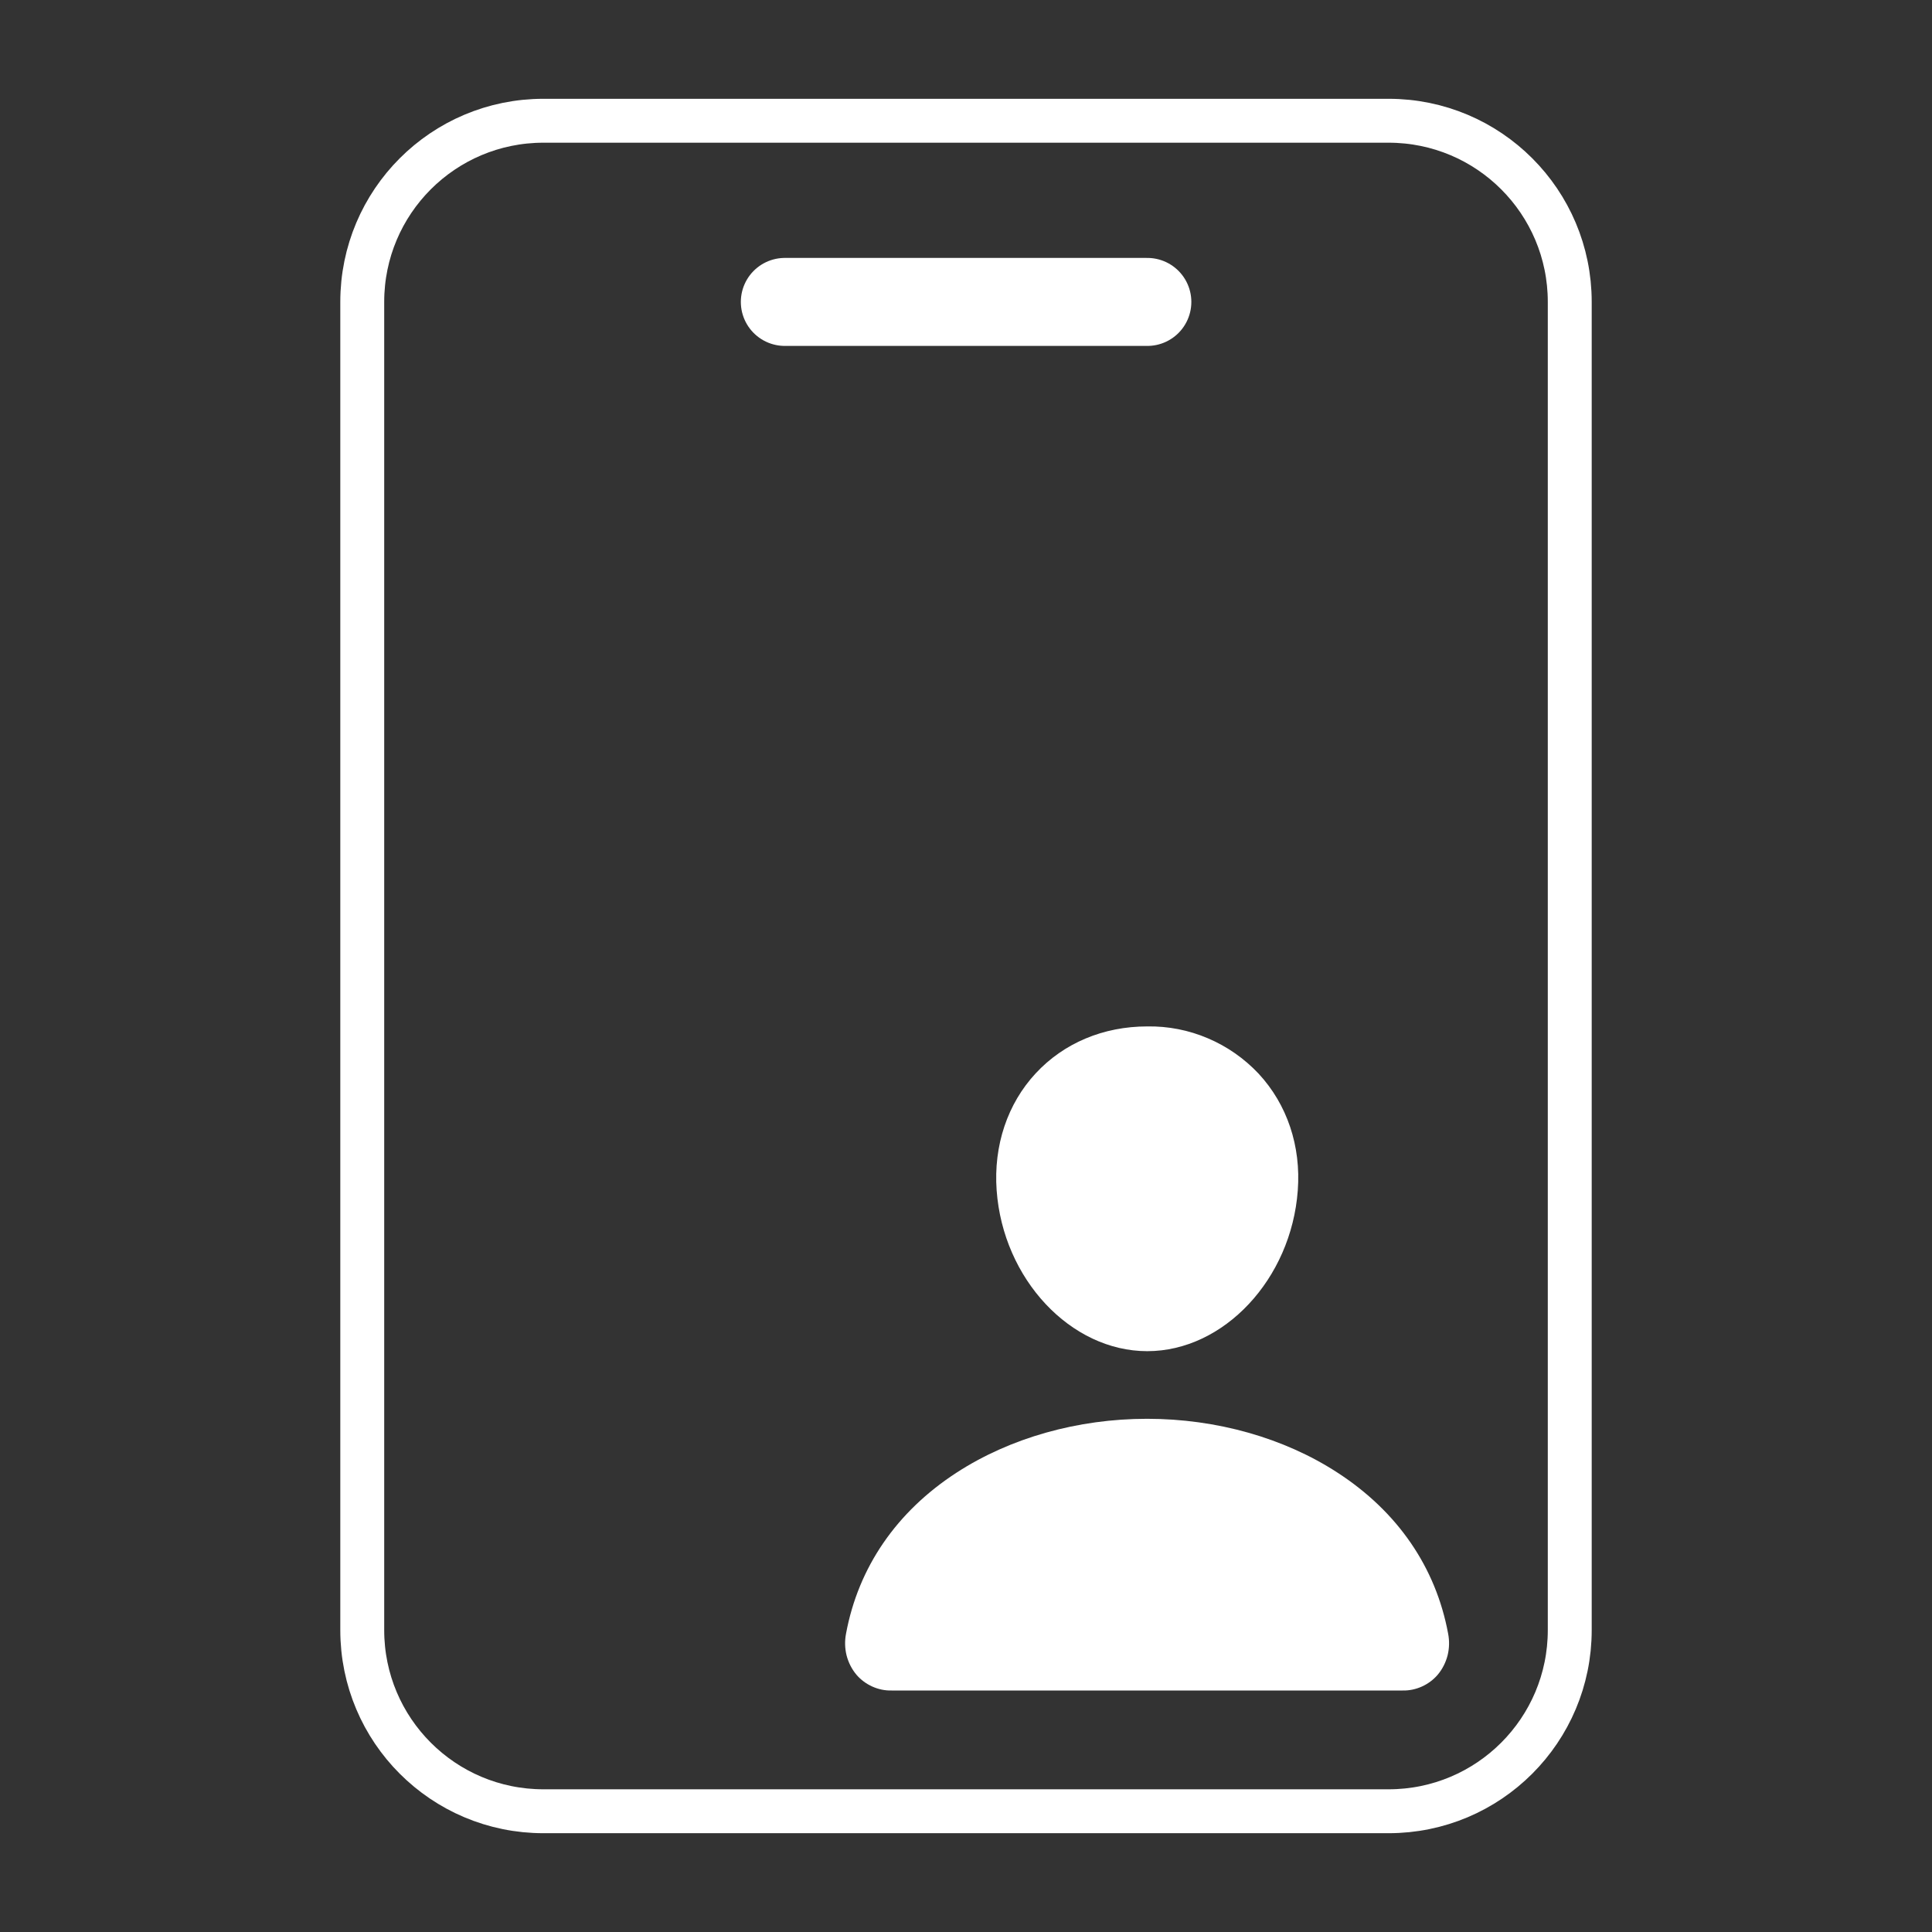
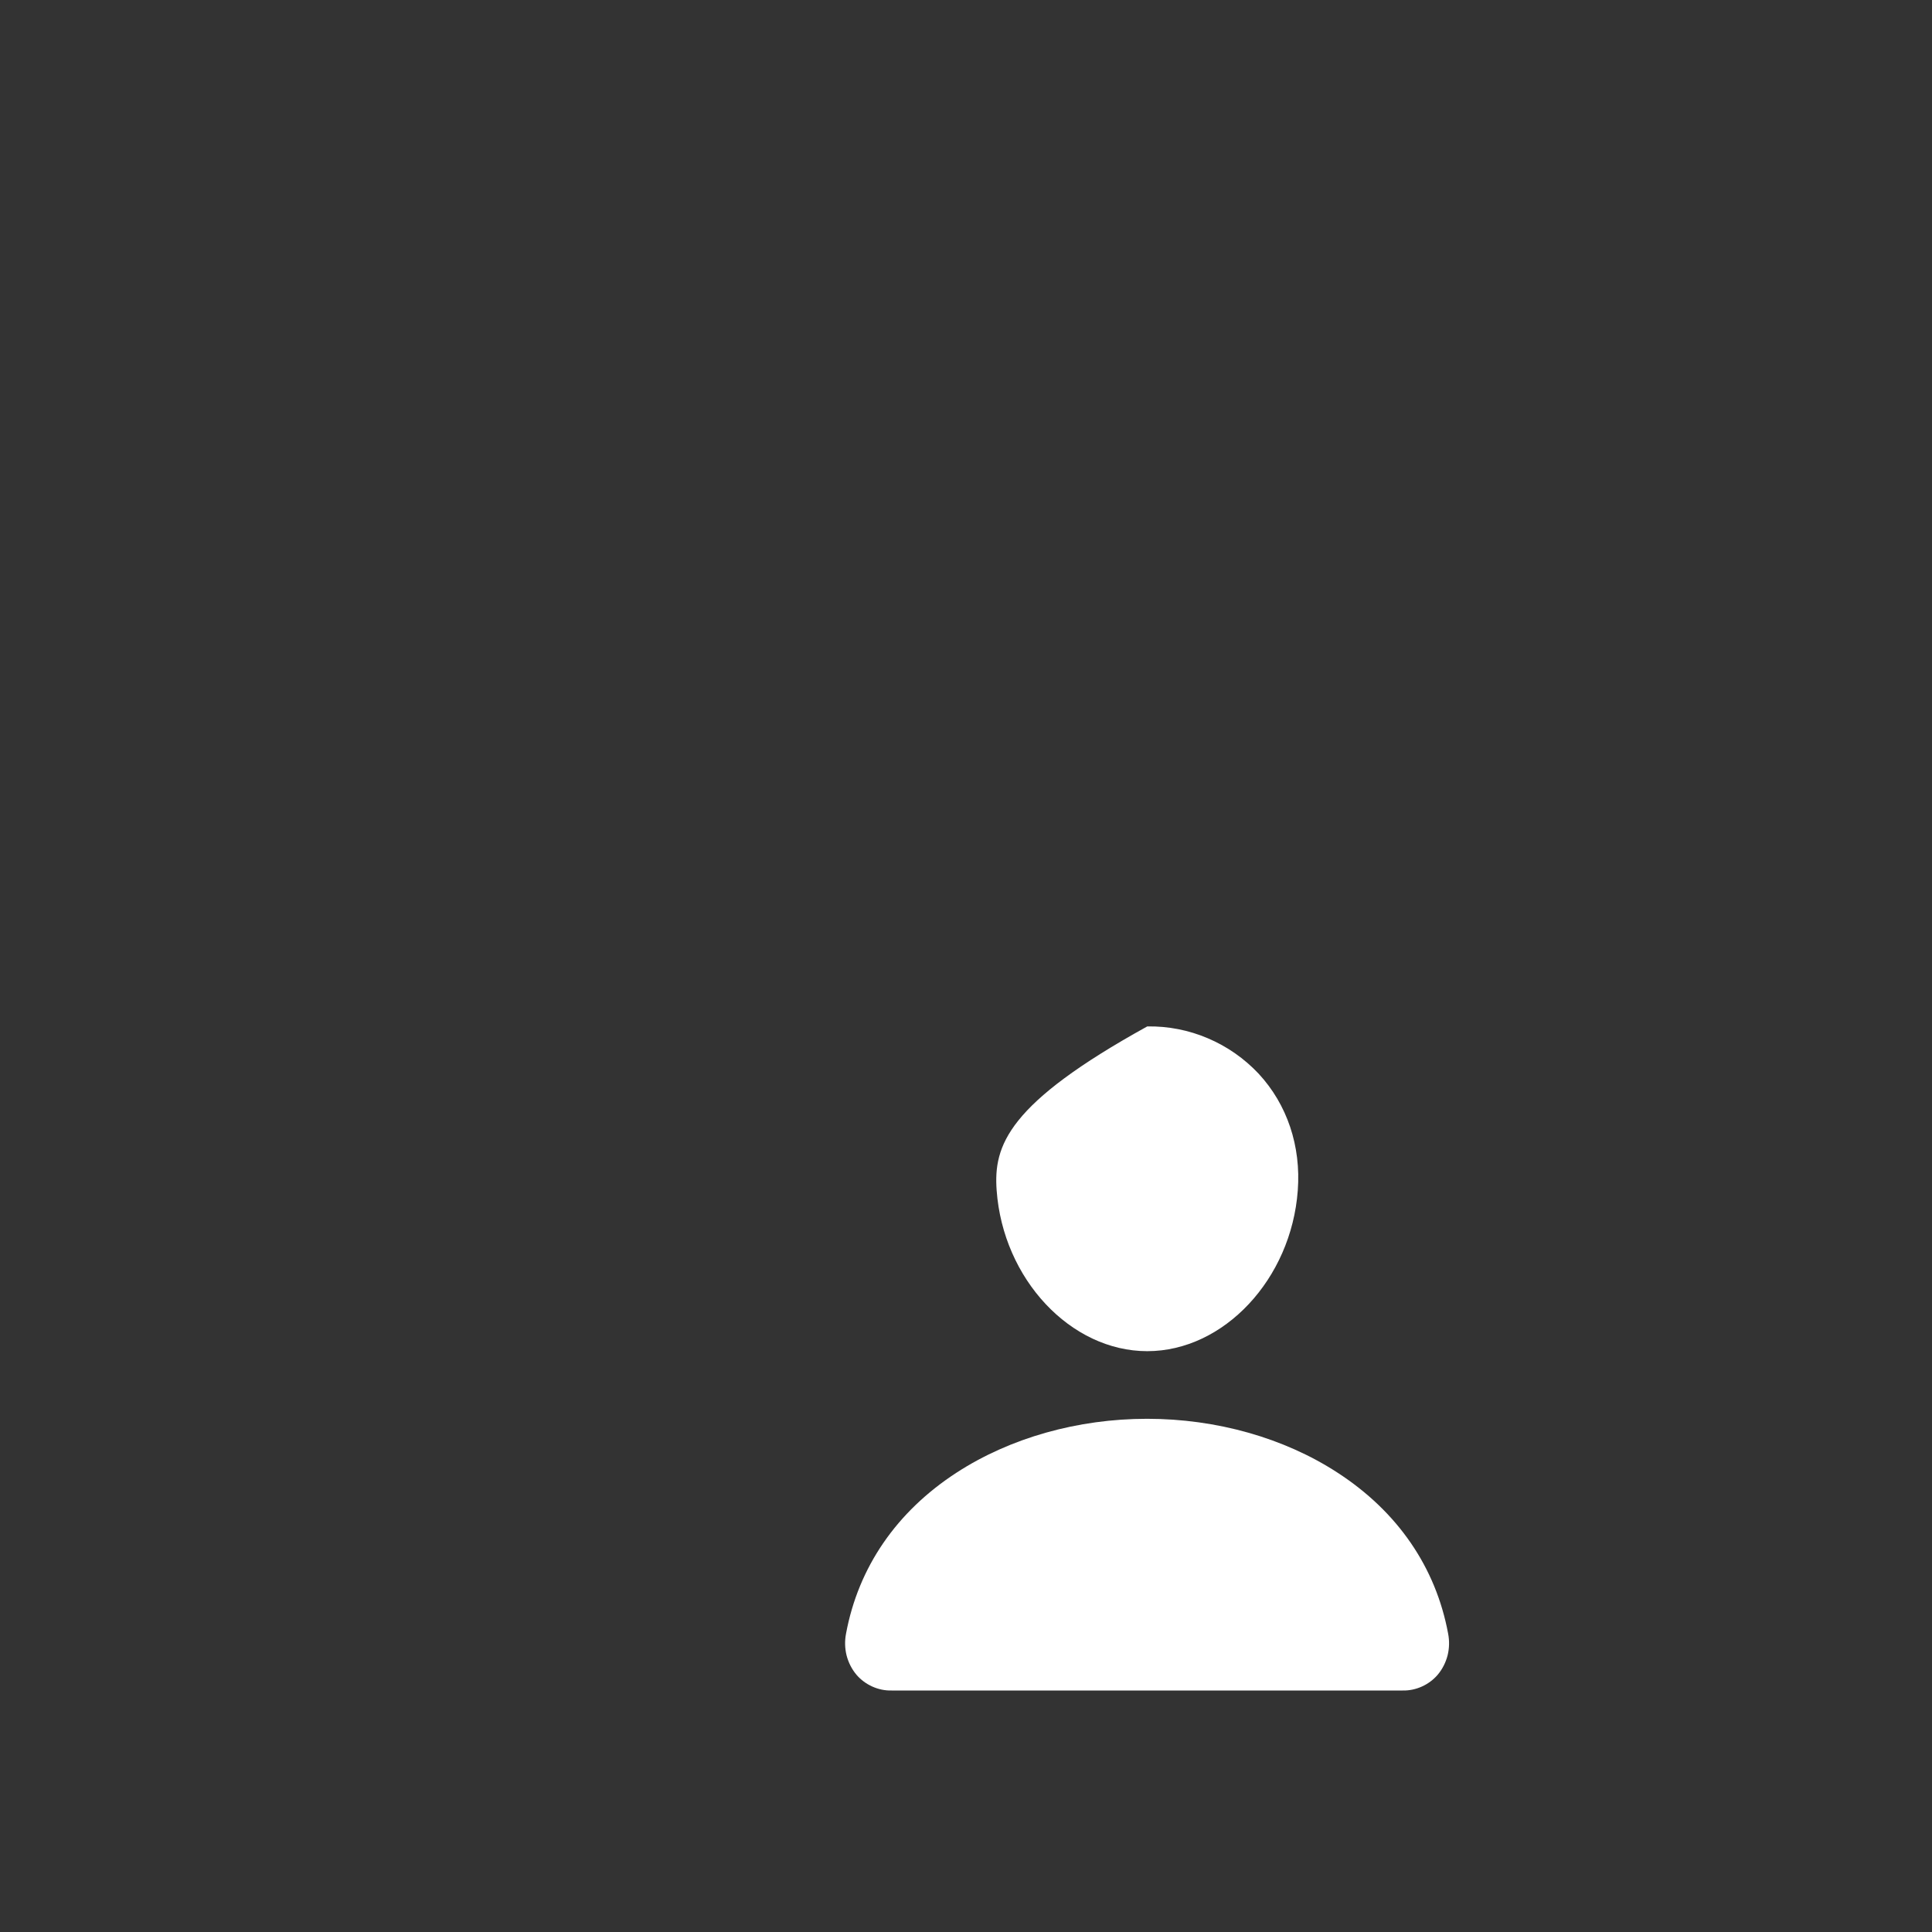
<svg xmlns="http://www.w3.org/2000/svg" width="22" height="22" viewBox="0 0 22 22" fill="none">
  <rect x="0" y="0" width="22" height="22" fill="#333333" stroke="none" />
-   <path d="M15.812 1.375H6.188C5.048 1.375 4.125 2.298 4.125 3.438V18.562C4.125 19.702 5.048 20.625 6.188 20.625H15.812C16.952 20.625 17.875 19.702 17.875 18.562V3.438C17.875 2.298 16.952 1.375 15.812 1.375Z" stroke="white" stroke-width="0.5" stroke-linejoin="round" />
-   <path d="M8.937 3.438H13.065" stroke="white" stroke-width="1.002" stroke-linecap="round" stroke-linejoin="round" />
-   <path d="M14.332 12.226C14.169 12.053 13.973 11.916 13.754 11.823C13.536 11.73 13.301 11.684 13.064 11.688C12.565 11.688 12.114 11.877 11.794 12.222C11.473 12.567 11.312 13.044 11.349 13.555C11.422 14.565 12.192 15.386 13.064 15.386C13.936 15.386 14.704 14.565 14.778 13.556C14.816 13.05 14.657 12.577 14.332 12.226Z" fill="white" />
+   <path d="M14.332 12.226C14.169 12.053 13.973 11.916 13.754 11.823C13.536 11.73 13.301 11.684 13.064 11.688C11.473 12.567 11.312 13.044 11.349 13.555C11.422 14.565 12.192 15.386 13.064 15.386C13.936 15.386 14.704 14.565 14.778 13.556C14.816 13.05 14.657 12.577 14.332 12.226Z" fill="white" />
  <path d="M15.971 19.25H10.153C10.077 19.252 10.002 19.236 9.933 19.205C9.864 19.174 9.802 19.128 9.753 19.071C9.699 19.007 9.661 18.931 9.64 18.85C9.62 18.769 9.618 18.684 9.634 18.602C9.774 17.847 10.209 17.213 10.893 16.769C11.501 16.374 12.271 16.156 13.062 16.156C13.853 16.156 14.623 16.374 15.23 16.769C15.915 17.213 16.35 17.847 16.49 18.602C16.506 18.684 16.504 18.769 16.484 18.85C16.463 18.931 16.425 19.007 16.371 19.071C16.322 19.128 16.26 19.174 16.191 19.205C16.122 19.236 16.047 19.252 15.971 19.25V19.25Z" fill="white" />
</svg>